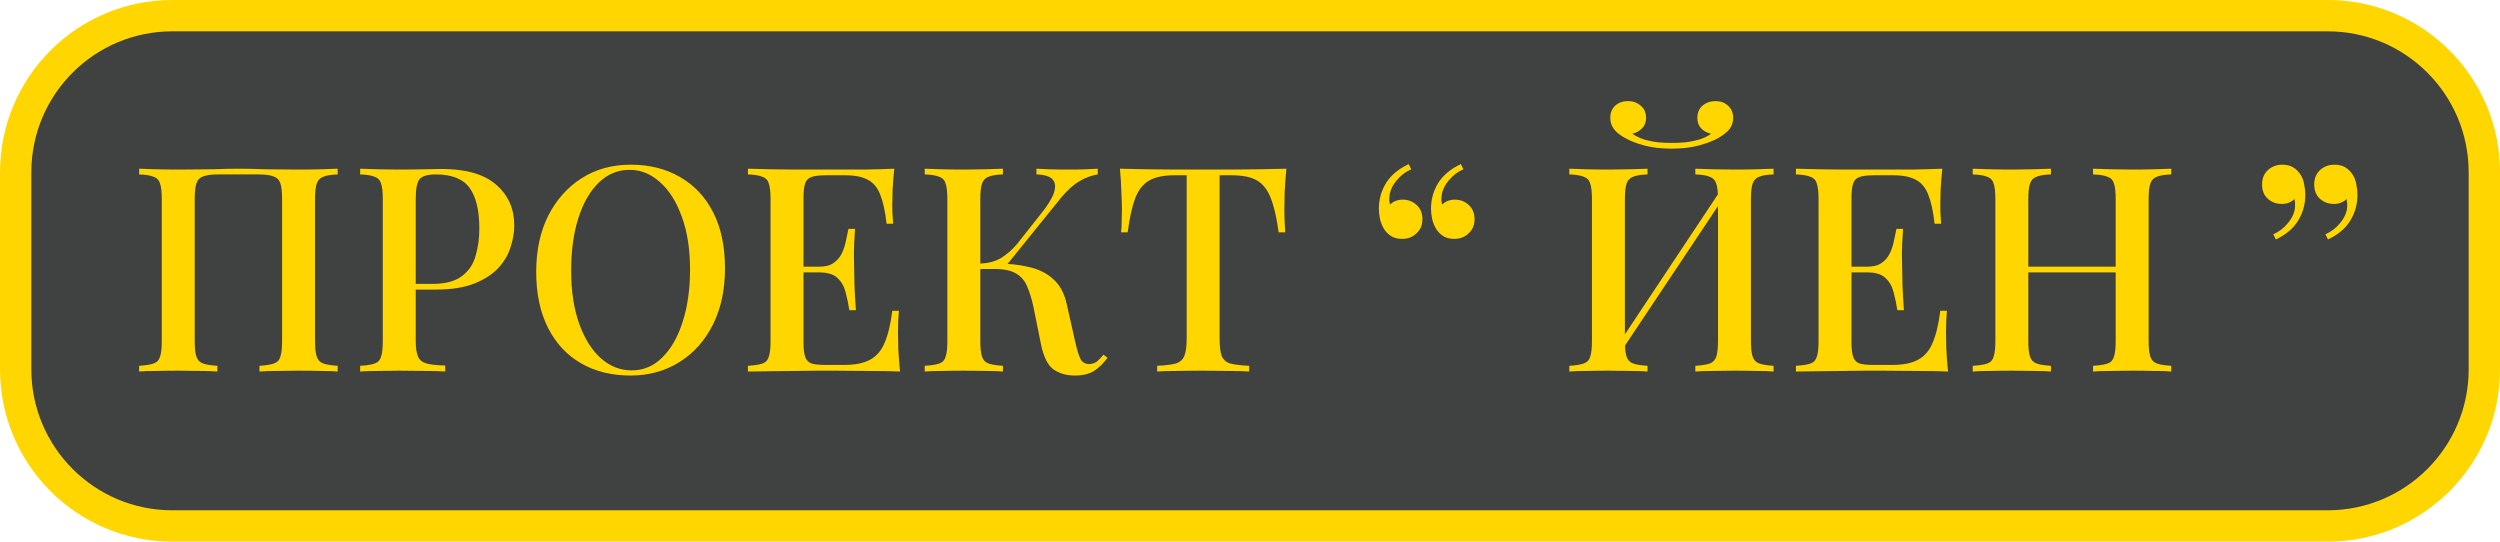
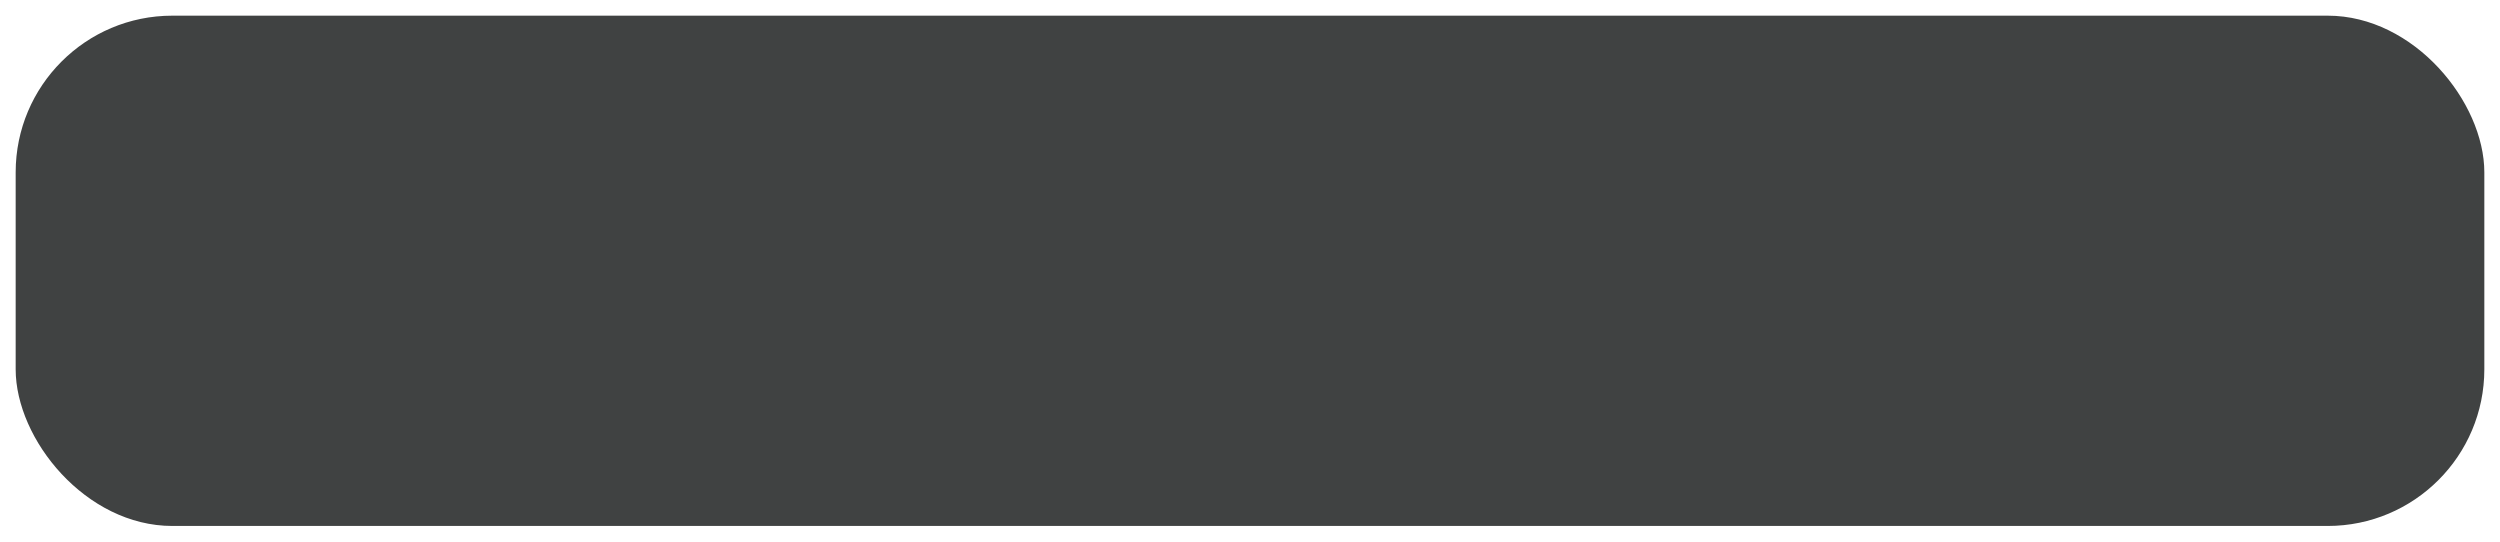
<svg xmlns="http://www.w3.org/2000/svg" width="1117" height="242" viewBox="0 0 1117 242" fill="none">
  <rect x="7" y="7" width="1103" height="228" rx="70" fill="#404242" />
-   <path d="M7 77C7 38.34 38.34 7 77 7H1040C1078.66 7 1110 38.34 1110 77V165C1110 203.66 1078.66 235 1040 235H77C38.34 235 7 203.66 7 165V77Z" stroke="#FFD600" stroke-width="14" />
-   <path d="M150.871 75.376V77.936C148.055 78.021 145.921 78.363 144.471 78.96C143.02 79.472 142.039 80.496 141.527 82.032C141.015 83.483 140.759 85.787 140.759 88.944V152.432C140.759 155.504 141.015 157.808 141.527 159.344C142.039 160.88 143.02 161.904 144.471 162.416C145.921 162.928 148.055 163.269 150.871 163.44V166C148.993 165.829 146.476 165.744 143.319 165.744C140.161 165.659 136.791 165.616 133.207 165.616C130.135 165.616 126.977 165.659 123.735 165.744C120.577 165.744 117.975 165.829 115.927 166V163.44C118.743 163.269 120.876 162.928 122.327 162.416C123.863 161.904 124.844 160.88 125.271 159.344C125.783 157.808 126.039 155.504 126.039 152.432V88.944C126.039 85.787 125.783 83.44 125.271 81.904C124.759 80.368 123.735 79.344 122.199 78.832C120.748 78.235 118.572 77.936 115.671 77.936H97.367C94.466 77.936 92.247 78.235 90.711 78.832C89.26 79.344 88.279 80.368 87.767 81.904C87.255 83.44 86.999 85.787 86.999 88.944V152.432C86.999 155.504 87.255 157.808 87.767 159.344C88.279 160.88 89.26 161.904 90.711 162.416C92.162 162.928 94.295 163.269 97.111 163.44V166C95.063 165.829 92.46 165.744 89.303 165.744C86.231 165.659 83.073 165.616 79.831 165.616C76.247 165.616 72.876 165.659 69.719 165.744C66.647 165.744 64.129 165.829 62.167 166V163.44C64.983 163.269 67.116 162.928 68.567 162.416C70.103 161.904 71.084 160.88 71.511 159.344C72.023 157.808 72.279 155.504 72.279 152.432V88.944C72.279 85.787 72.023 83.483 71.511 82.032C71.084 80.496 70.103 79.472 68.567 78.96C67.116 78.363 64.983 78.021 62.167 77.936V75.376C64.129 75.461 66.647 75.547 69.719 75.632C72.876 75.717 76.247 75.76 79.831 75.76C84.865 75.76 89.858 75.717 94.807 75.632C99.756 75.461 103.724 75.376 106.711 75.376C109.697 75.376 113.623 75.461 118.487 75.632C123.351 75.717 128.257 75.76 133.207 75.76C136.791 75.76 140.161 75.717 143.319 75.632C146.476 75.547 148.993 75.461 150.871 75.376ZM160.917 75.376C162.879 75.461 165.397 75.547 168.469 75.632C171.626 75.717 174.741 75.76 177.813 75.76C181.909 75.76 185.791 75.717 189.461 75.632C193.215 75.547 195.861 75.504 197.397 75.504C208.234 75.504 216.341 77.851 221.717 82.544C227.093 87.237 229.781 93.296 229.781 100.72C229.781 103.792 229.226 107.035 228.117 110.448C227.093 113.776 225.258 116.891 222.613 119.792C219.967 122.608 216.383 124.912 211.861 126.704C207.338 128.496 201.578 129.392 194.581 129.392H182.037V126.832H193.301C199.018 126.832 203.37 125.68 206.357 123.376C209.429 121.072 211.477 118.043 212.501 114.288C213.61 110.533 214.165 106.48 214.165 102.128C214.165 94.021 212.714 87.963 209.813 83.952C206.911 79.941 201.877 77.936 194.709 77.936C191.039 77.936 188.607 78.661 187.413 80.112C186.303 81.563 185.749 84.507 185.749 88.944V152.176C185.749 155.333 186.09 157.723 186.773 159.344C187.455 160.88 188.735 161.904 190.613 162.416C192.49 162.928 195.263 163.227 198.933 163.312V166C196.629 165.829 193.642 165.744 189.973 165.744C186.303 165.659 182.506 165.616 178.581 165.616C175.167 165.616 171.882 165.659 168.725 165.744C165.653 165.744 163.05 165.829 160.917 166V163.44C163.818 163.269 165.994 162.928 167.445 162.416C168.895 161.904 169.834 160.88 170.261 159.344C170.773 157.808 171.029 155.504 171.029 152.432V88.944C171.029 85.787 170.773 83.483 170.261 82.032C169.834 80.496 168.853 79.472 167.317 78.96C165.866 78.363 163.733 78.021 160.917 77.936V75.376ZM281.815 73.584C290.177 73.584 297.516 75.419 303.831 79.088C310.231 82.757 315.18 88.048 318.679 94.96C322.177 101.787 323.927 110.107 323.927 119.92C323.927 129.477 322.135 137.84 318.551 145.008C314.967 152.176 309.975 157.765 303.575 161.776C297.175 165.787 289.879 167.792 281.687 167.792C273.239 167.792 265.857 165.957 259.543 162.288C253.228 158.619 248.321 153.328 244.823 146.416C241.324 139.504 239.575 131.184 239.575 121.456C239.575 111.899 241.367 103.536 244.951 96.368C248.62 89.2 253.612 83.611 259.927 79.6C266.241 75.589 273.537 73.584 281.815 73.584ZM281.303 75.888C276.012 75.888 271.404 77.808 267.479 81.648C263.553 85.488 260.524 90.779 258.391 97.52C256.257 104.261 255.191 112.069 255.191 120.944C255.191 129.989 256.385 137.883 258.775 144.624C261.164 151.28 264.407 156.443 268.503 160.112C272.599 163.696 277.164 165.488 282.199 165.488C287.489 165.488 292.055 163.568 295.895 159.728C299.82 155.888 302.849 150.597 304.983 143.856C307.201 137.029 308.311 129.221 308.311 120.432C308.311 111.301 307.073 103.408 304.599 96.752C302.209 90.096 298.967 84.976 294.871 81.392C290.86 77.723 286.337 75.888 281.303 75.888ZM399.575 75.376C399.233 78.619 398.977 81.776 398.807 84.848C398.721 87.835 398.679 90.139 398.679 91.76C398.679 93.381 398.721 94.917 398.807 96.368C398.892 97.819 398.977 99.013 399.063 99.952H396.119C395.521 94.491 394.583 90.181 393.303 87.024C392.108 83.867 390.273 81.648 387.799 80.368C385.409 79.003 382.039 78.32 377.687 78.32H368.855C366.124 78.32 364.033 78.576 362.583 79.088C361.217 79.515 360.279 80.453 359.767 81.904C359.255 83.269 358.999 85.445 358.999 88.432V152.944C358.999 155.845 359.255 158.021 359.767 159.472C360.279 160.923 361.217 161.904 362.583 162.416C364.033 162.843 366.124 163.056 368.855 163.056H377.175C382.039 163.056 385.879 162.288 388.695 160.752C391.596 159.216 393.772 156.699 395.223 153.2C396.759 149.701 397.911 144.923 398.679 138.864H401.623C401.367 141.339 401.239 144.581 401.239 148.592C401.239 150.299 401.281 152.773 401.367 156.016C401.537 159.259 401.793 162.587 402.135 166C397.783 165.829 392.876 165.744 387.415 165.744C381.953 165.659 377.089 165.616 372.823 165.616C370.86 165.616 368.343 165.616 365.271 165.616C362.199 165.616 358.871 165.659 355.287 165.744C351.788 165.744 348.204 165.787 344.535 165.872C340.951 165.872 337.495 165.915 334.167 166V163.44C337.068 163.269 339.244 162.928 340.695 162.416C342.145 161.904 343.084 160.88 343.511 159.344C344.023 157.808 344.279 155.504 344.279 152.432V88.944C344.279 85.787 344.023 83.483 343.511 82.032C343.084 80.496 342.103 79.472 340.567 78.96C339.116 78.363 336.983 78.021 334.167 77.936V75.376C337.495 75.461 340.951 75.547 344.535 75.632C348.204 75.632 351.788 75.675 355.287 75.76C358.871 75.76 362.199 75.76 365.271 75.76C368.343 75.76 370.86 75.76 372.823 75.76C376.748 75.76 381.185 75.76 386.135 75.76C391.169 75.675 395.649 75.547 399.575 75.376ZM378.327 119.152C378.327 119.152 378.327 119.579 378.327 120.432C378.327 121.285 378.327 121.712 378.327 121.712H355.159C355.159 121.712 355.159 121.285 355.159 120.432C355.159 119.579 355.159 119.152 355.159 119.152H378.327ZM382.039 102.256C381.697 107.12 381.527 110.832 381.527 113.392C381.612 115.952 381.655 118.299 381.655 120.432C381.655 122.565 381.697 124.912 381.783 127.472C381.868 130.032 382.081 133.744 382.423 138.608H379.479C379.052 135.792 378.497 133.104 377.815 130.544C377.132 127.899 375.895 125.765 374.103 124.144C372.396 122.523 369.708 121.712 366.039 121.712V119.152C368.769 119.152 370.903 118.597 372.439 117.488C374.06 116.379 375.297 114.928 376.151 113.136C377.004 111.344 377.601 109.509 377.943 107.632C378.369 105.669 378.753 103.877 379.095 102.256H382.039ZM448.111 75.376V77.936C445.295 78.021 443.161 78.363 441.711 78.96C440.26 79.472 439.279 80.496 438.767 82.032C438.255 83.483 437.999 85.787 437.999 88.944V152.432C437.999 155.504 438.255 157.808 438.767 159.344C439.279 160.88 440.26 161.904 441.711 162.416C443.161 162.928 445.295 163.269 448.111 163.44V166C446.063 165.829 443.46 165.744 440.303 165.744C437.231 165.659 434.073 165.616 430.831 165.616C427.247 165.616 423.876 165.659 420.719 165.744C417.647 165.744 415.129 165.829 413.167 166V163.44C416.068 163.269 418.244 162.928 419.695 162.416C421.145 161.904 422.084 160.88 422.511 159.344C423.023 157.808 423.279 155.504 423.279 152.432V88.944C423.279 85.787 423.023 83.483 422.511 82.032C422.084 80.496 421.103 79.472 419.567 78.96C418.116 78.363 415.983 78.021 413.167 77.936V75.376C415.129 75.461 417.647 75.547 420.719 75.632C423.876 75.717 427.247 75.76 430.831 75.76C434.073 75.76 437.231 75.717 440.303 75.632C443.46 75.547 446.063 75.461 448.111 75.376ZM445.295 117.744C450.585 117.744 455.364 118.256 459.631 119.28C463.983 120.219 467.609 122.011 470.511 124.656C473.497 127.216 475.545 131.013 476.655 136.048L480.367 152.56C481.22 156.315 482.031 158.96 482.799 160.496C483.652 161.947 484.975 162.672 486.767 162.672C488.132 162.587 489.241 162.203 490.095 161.52C491.033 160.752 492.015 159.728 493.039 158.448L494.831 159.856C493.039 162.331 491.033 164.293 488.815 165.744C486.596 167.109 483.695 167.792 480.111 167.792C476.527 167.792 473.412 166.896 470.767 165.104C468.207 163.312 466.329 159.6 465.135 153.968L461.679 136.816C460.911 133.317 459.972 130.331 458.863 127.856C457.839 125.381 456.217 123.504 453.999 122.224C451.78 120.859 448.537 120.176 444.271 120.176H435.311V117.744H445.295ZM437.871 120.176V117.744C441.455 117.659 444.569 116.848 447.215 115.312C449.86 113.691 452.292 111.557 454.511 108.912L465.135 95.472C468.121 91.803 470.041 88.688 470.895 86.128C471.748 83.483 471.535 81.477 470.255 80.112C468.975 78.747 466.585 78.021 463.087 77.936V75.376C464.879 75.461 466.671 75.547 468.463 75.632C470.255 75.632 472.047 75.675 473.839 75.76C475.631 75.76 477.423 75.76 479.215 75.76C481.519 75.76 483.609 75.717 485.487 75.632C487.449 75.547 489.113 75.461 490.479 75.376V77.936C487.748 78.363 485.06 79.344 482.415 80.88C479.769 82.416 477.039 84.848 474.223 88.176L448.367 120.176H437.871ZM574.752 75.376C574.41 78.96 574.154 82.459 573.984 85.872C573.898 89.2 573.856 91.76 573.856 93.552C573.856 95.515 573.898 97.392 573.984 99.184C574.069 100.976 574.154 102.512 574.24 103.792H571.296C570.442 97.392 569.29 92.357 567.84 88.688C566.474 85.019 564.469 82.373 561.824 80.752C559.178 79.131 555.381 78.32 550.432 78.32H544.928V151.28C544.928 154.693 545.226 157.253 545.824 158.96C546.506 160.667 547.786 161.819 549.664 162.416C551.626 162.928 554.442 163.269 558.112 163.44V166C555.722 165.829 552.65 165.744 548.896 165.744C545.141 165.659 541.301 165.616 537.376 165.616C533.28 165.616 529.397 165.659 525.728 165.744C522.144 165.744 519.242 165.829 517.024 166V163.44C520.693 163.269 523.466 162.928 525.344 162.416C527.221 161.819 528.501 160.667 529.184 158.96C529.866 157.253 530.208 154.693 530.208 151.28V78.32H524.576C519.797 78.32 516.042 79.131 513.312 80.752C510.581 82.373 508.533 85.019 507.168 88.688C505.802 92.357 504.693 97.392 503.84 103.792H500.896C501.066 102.512 501.152 100.976 501.152 99.184C501.237 97.392 501.28 95.515 501.28 93.552C501.28 91.76 501.194 89.2 501.024 85.872C500.938 82.459 500.725 78.96 500.384 75.376C504.053 75.461 508.064 75.547 512.416 75.632C516.768 75.717 521.162 75.76 525.6 75.76C530.037 75.76 534.048 75.76 537.632 75.76C541.216 75.76 545.184 75.76 549.536 75.76C553.888 75.76 558.282 75.717 562.72 75.632C567.157 75.547 571.168 75.461 574.752 75.376ZM626.574 106.736C624.611 106.736 622.99 106.352 621.71 105.584C620.43 104.816 619.363 103.792 618.51 102.512C617.656 101.147 617.016 99.611 616.59 97.904C616.248 96.197 616.078 94.661 616.078 93.296C616.078 89.115 617.144 85.275 619.278 81.776C621.496 78.277 624.867 75.461 629.39 73.328L630.542 75.632C627.982 76.741 625.763 78.448 623.886 80.752C622.008 83.056 620.984 85.403 620.814 87.792C620.643 89.072 620.728 90.267 621.07 91.376C622.606 89.925 624.483 89.2 626.702 89.2C629.176 89.2 631.267 90.011 632.974 91.632C634.68 93.168 635.534 95.301 635.534 98.032C635.534 100.592 634.638 102.683 632.846 104.304C631.139 105.925 629.048 106.736 626.574 106.736ZM649.87 106.736C647.907 106.736 646.286 106.352 645.006 105.584C643.726 104.816 642.659 103.792 641.806 102.512C640.952 101.147 640.312 99.611 639.886 97.904C639.544 96.197 639.374 94.661 639.374 93.296C639.374 89.115 640.44 85.275 642.574 81.776C644.792 78.277 648.163 75.461 652.686 73.328L653.838 75.632C651.278 76.741 649.059 78.448 647.182 80.752C645.304 83.056 644.28 85.403 644.11 87.792C643.939 89.072 644.024 90.267 644.366 91.376C645.902 89.925 647.779 89.2 649.998 89.2C652.472 89.2 654.563 90.011 656.27 91.632C657.976 93.168 658.83 95.301 658.83 98.032C658.83 100.592 657.934 102.683 656.142 104.304C654.435 105.925 652.344 106.736 649.87 106.736ZM736.111 75.376V77.936C733.295 78.021 731.161 78.363 729.711 78.96C728.26 79.472 727.279 80.496 726.767 82.032C726.255 83.483 725.999 85.787 725.999 88.944V152.432C725.999 155.504 726.255 157.808 726.767 159.344C727.279 160.88 728.26 161.904 729.711 162.416C731.161 162.928 733.295 163.269 736.111 163.44V166C734.063 165.829 731.46 165.744 728.303 165.744C725.231 165.659 722.073 165.616 718.831 165.616C715.247 165.616 711.876 165.659 708.719 165.744C705.647 165.744 703.129 165.829 701.167 166V163.44C703.983 163.269 706.116 162.928 707.567 162.416C709.103 161.904 710.084 160.88 710.511 159.344C711.023 157.808 711.279 155.504 711.279 152.432V88.944C711.279 85.787 711.023 83.483 710.511 82.032C710.084 80.496 709.103 79.472 707.567 78.96C706.116 78.363 703.983 78.021 701.167 77.936V75.376C703.129 75.461 705.647 75.547 708.719 75.632C711.876 75.717 715.247 75.76 718.831 75.76C722.073 75.76 725.231 75.717 728.303 75.632C731.46 75.547 734.063 75.461 736.111 75.376ZM769.903 83.312C769.903 83.312 769.86 83.781 769.775 84.72C769.775 85.573 769.775 86.469 769.775 87.408C769.775 88.347 769.775 88.816 769.775 88.816L721.391 161.392L721.263 156.528L769.903 83.312ZM792.431 75.376V77.936C789.615 78.021 787.481 78.363 786.031 78.96C784.58 79.472 783.599 80.496 783.087 82.032C782.575 83.483 782.319 85.787 782.319 88.944V152.432C782.319 155.504 782.575 157.808 783.087 159.344C783.599 160.88 784.58 161.904 786.031 162.416C787.481 162.928 789.615 163.269 792.431 163.44V166C790.553 165.829 788.036 165.744 784.879 165.744C781.721 165.659 778.351 165.616 774.767 165.616C771.695 165.616 768.537 165.659 765.295 165.744C762.137 165.744 759.535 165.829 757.487 166V163.44C760.303 163.269 762.436 162.928 763.887 162.416C765.337 161.904 766.319 160.88 766.831 159.344C767.343 157.808 767.599 155.504 767.599 152.432V88.944C767.599 85.787 767.343 83.483 766.831 82.032C766.319 80.496 765.337 79.472 763.887 78.96C762.436 78.363 760.303 78.021 757.487 77.936V75.376C759.535 75.461 762.137 75.547 765.295 75.632C768.537 75.717 771.695 75.76 774.767 75.76C778.351 75.76 781.721 75.717 784.879 75.632C788.036 75.547 790.553 75.461 792.431 75.376ZM766.447 45.168C768.751 45.168 770.628 45.851 772.079 47.216C773.615 48.581 774.383 50.416 774.383 52.72C774.383 54.597 773.828 56.261 772.719 57.712C771.609 59.077 769.945 60.4 767.727 61.68C765.423 62.96 762.521 64.069 759.023 65.008C755.524 65.947 751.471 66.416 746.863 66.416C742.255 66.416 738.201 65.947 734.703 65.008C731.204 64.069 728.345 62.96 726.127 61.68C723.908 60.485 722.244 59.163 721.135 57.712C720.025 56.261 719.471 54.597 719.471 52.72C719.471 50.416 720.196 48.581 721.647 47.216C723.183 45.851 725.103 45.168 727.407 45.168C729.625 45.168 731.503 45.851 733.039 47.216C734.66 48.496 735.471 50.331 735.471 52.72C735.471 54.597 734.873 56.133 733.679 57.328C732.569 58.523 731.119 59.333 729.327 59.76C730.777 60.784 732.527 61.637 734.575 62.32C736.623 62.917 738.756 63.344 740.975 63.6C743.193 63.771 745.156 63.856 746.863 63.856C748.655 63.856 750.66 63.771 752.879 63.6C755.097 63.344 757.231 62.917 759.279 62.32C761.412 61.637 763.161 60.784 764.527 59.76C762.649 59.333 761.156 58.523 760.047 57.328C758.937 56.133 758.383 54.597 758.383 52.72C758.383 50.331 759.151 48.496 760.687 47.216C762.308 45.851 764.228 45.168 766.447 45.168ZM867.825 75.376C867.483 78.619 867.227 81.776 867.057 84.848C866.971 87.835 866.929 90.139 866.929 91.76C866.929 93.381 866.971 94.917 867.057 96.368C867.142 97.819 867.227 99.013 867.313 99.952H864.369C863.771 94.491 862.833 90.181 861.553 87.024C860.358 83.867 858.523 81.648 856.049 80.368C853.659 79.003 850.289 78.32 845.937 78.32H837.105C834.374 78.32 832.283 78.576 830.833 79.088C829.467 79.515 828.529 80.453 828.017 81.904C827.505 83.269 827.249 85.445 827.249 88.432V152.944C827.249 155.845 827.505 158.021 828.017 159.472C828.529 160.923 829.467 161.904 830.833 162.416C832.283 162.843 834.374 163.056 837.105 163.056H845.425C850.289 163.056 854.129 162.288 856.945 160.752C859.846 159.216 862.022 156.699 863.473 153.2C865.009 149.701 866.161 144.923 866.929 138.864H869.873C869.617 141.339 869.489 144.581 869.489 148.592C869.489 150.299 869.531 152.773 869.617 156.016C869.787 159.259 870.043 162.587 870.385 166C866.033 165.829 861.126 165.744 855.665 165.744C850.203 165.659 845.339 165.616 841.073 165.616C839.11 165.616 836.593 165.616 833.521 165.616C830.449 165.616 827.121 165.659 823.537 165.744C820.038 165.744 816.454 165.787 812.785 165.872C809.201 165.872 805.745 165.915 802.417 166V163.44C805.318 163.269 807.494 162.928 808.945 162.416C810.395 161.904 811.334 160.88 811.761 159.344C812.273 157.808 812.529 155.504 812.529 152.432V88.944C812.529 85.787 812.273 83.483 811.761 82.032C811.334 80.496 810.353 79.472 808.817 78.96C807.366 78.363 805.233 78.021 802.417 77.936V75.376C805.745 75.461 809.201 75.547 812.785 75.632C816.454 75.632 820.038 75.675 823.537 75.76C827.121 75.76 830.449 75.76 833.521 75.76C836.593 75.76 839.11 75.76 841.073 75.76C844.998 75.76 849.435 75.76 854.385 75.76C859.419 75.675 863.899 75.547 867.825 75.376ZM846.577 119.152C846.577 119.152 846.577 119.579 846.577 120.432C846.577 121.285 846.577 121.712 846.577 121.712H823.409C823.409 121.712 823.409 121.285 823.409 120.432C823.409 119.579 823.409 119.152 823.409 119.152H846.577ZM850.289 102.256C849.947 107.12 849.777 110.832 849.777 113.392C849.862 115.952 849.905 118.299 849.905 120.432C849.905 122.565 849.947 124.912 850.033 127.472C850.118 130.032 850.331 133.744 850.673 138.608H847.729C847.302 135.792 846.747 133.104 846.065 130.544C845.382 127.899 844.145 125.765 842.353 124.144C840.646 122.523 837.958 121.712 834.289 121.712V119.152C837.019 119.152 839.153 118.597 840.689 117.488C842.31 116.379 843.547 114.928 844.401 113.136C845.254 111.344 845.851 109.509 846.193 107.632C846.619 105.669 847.003 103.877 847.345 102.256H850.289ZM935.177 166V163.44C938.078 163.269 940.254 162.928 941.705 162.416C943.155 161.904 944.094 160.88 944.521 159.344C945.033 157.808 945.289 155.504 945.289 152.432V88.944C945.289 85.787 945.033 83.483 944.521 82.032C944.094 80.496 943.113 79.472 941.577 78.96C940.126 78.363 937.993 78.021 935.177 77.936V75.376C937.31 75.461 939.955 75.547 943.113 75.632C946.355 75.717 949.555 75.76 952.713 75.76C956.297 75.76 959.625 75.717 962.697 75.632C965.769 75.547 968.243 75.461 970.121 75.376V77.936C967.305 78.021 965.171 78.363 963.721 78.96C962.27 79.472 961.289 80.496 960.777 82.032C960.265 83.483 960.009 85.787 960.009 88.944V152.432C960.009 155.504 960.265 157.808 960.777 159.344C961.289 160.88 962.27 161.904 963.721 162.416C965.171 162.928 967.305 163.269 970.121 163.44V166C968.243 165.829 965.769 165.744 962.697 165.744C959.625 165.659 956.297 165.616 952.713 165.616C949.555 165.616 946.355 165.659 943.113 165.744C939.955 165.744 937.31 165.829 935.177 166ZM881.417 166V163.44C884.318 163.269 886.494 162.928 887.945 162.416C889.395 161.904 890.334 160.88 890.761 159.344C891.273 157.808 891.529 155.504 891.529 152.432V88.944C891.529 85.787 891.273 83.483 890.761 82.032C890.334 80.496 889.353 79.472 887.817 78.96C886.366 78.363 884.233 78.021 881.417 77.936V75.376C883.379 75.461 885.897 75.547 888.969 75.632C892.126 75.717 895.497 75.76 899.081 75.76C902.323 75.76 905.481 75.717 908.553 75.632C911.71 75.547 914.313 75.461 916.361 75.376V77.936C913.545 78.021 911.411 78.363 909.961 78.96C908.51 79.472 907.529 80.496 907.017 82.032C906.505 83.483 906.249 85.787 906.249 88.944V152.432C906.249 155.504 906.505 157.808 907.017 159.344C907.529 160.88 908.51 161.904 909.961 162.416C911.411 162.928 913.545 163.269 916.361 163.44V166C914.313 165.829 911.71 165.744 908.553 165.744C905.481 165.659 902.323 165.616 899.081 165.616C895.497 165.616 892.126 165.659 888.969 165.744C885.897 165.744 883.379 165.829 881.417 166ZM900.489 121.712V119.152H951.049V121.712H900.489ZM1042.95 73.584C1044.92 73.584 1046.54 73.968 1047.82 74.736C1049.1 75.504 1050.16 76.528 1051.02 77.808C1051.96 79.173 1052.55 80.709 1052.81 82.416C1053.15 84.123 1053.32 85.659 1053.32 87.024C1053.32 91.205 1052.25 95.045 1050.12 98.544C1047.99 102.043 1044.66 104.859 1040.14 106.992L1038.98 104.688C1041.54 103.579 1043.76 101.872 1045.64 99.568C1047.52 97.264 1048.54 94.917 1048.71 92.528C1048.8 91.248 1048.71 90.053 1048.46 88.944C1046.92 90.395 1045.04 91.12 1042.82 91.12C1040.35 91.12 1038.26 90.352 1036.55 88.816C1034.85 87.28 1033.99 85.147 1033.99 82.416C1033.99 79.771 1034.85 77.637 1036.55 76.016C1038.34 74.395 1040.48 73.584 1042.95 73.584ZM1019.66 73.584C1021.62 73.584 1023.24 73.968 1024.52 74.736C1025.8 75.504 1026.87 76.528 1027.72 77.808C1028.66 79.173 1029.26 80.709 1029.51 82.416C1029.85 84.123 1030.02 85.659 1030.02 87.024C1030.02 91.205 1028.96 95.045 1026.82 98.544C1024.69 102.043 1021.36 104.859 1016.84 106.992L1015.69 104.688C1018.25 103.579 1020.47 101.872 1022.34 99.568C1024.22 97.264 1025.25 94.917 1025.42 92.528C1025.5 91.248 1025.42 90.053 1025.16 88.944C1023.62 90.395 1021.75 91.12 1019.53 91.12C1017.05 91.12 1014.96 90.352 1013.26 88.816C1011.55 87.28 1010.7 85.147 1010.7 82.416C1010.7 79.771 1011.55 77.637 1013.26 76.016C1015.05 74.395 1017.18 73.584 1019.66 73.584Z" fill="#FFD600" />
</svg>